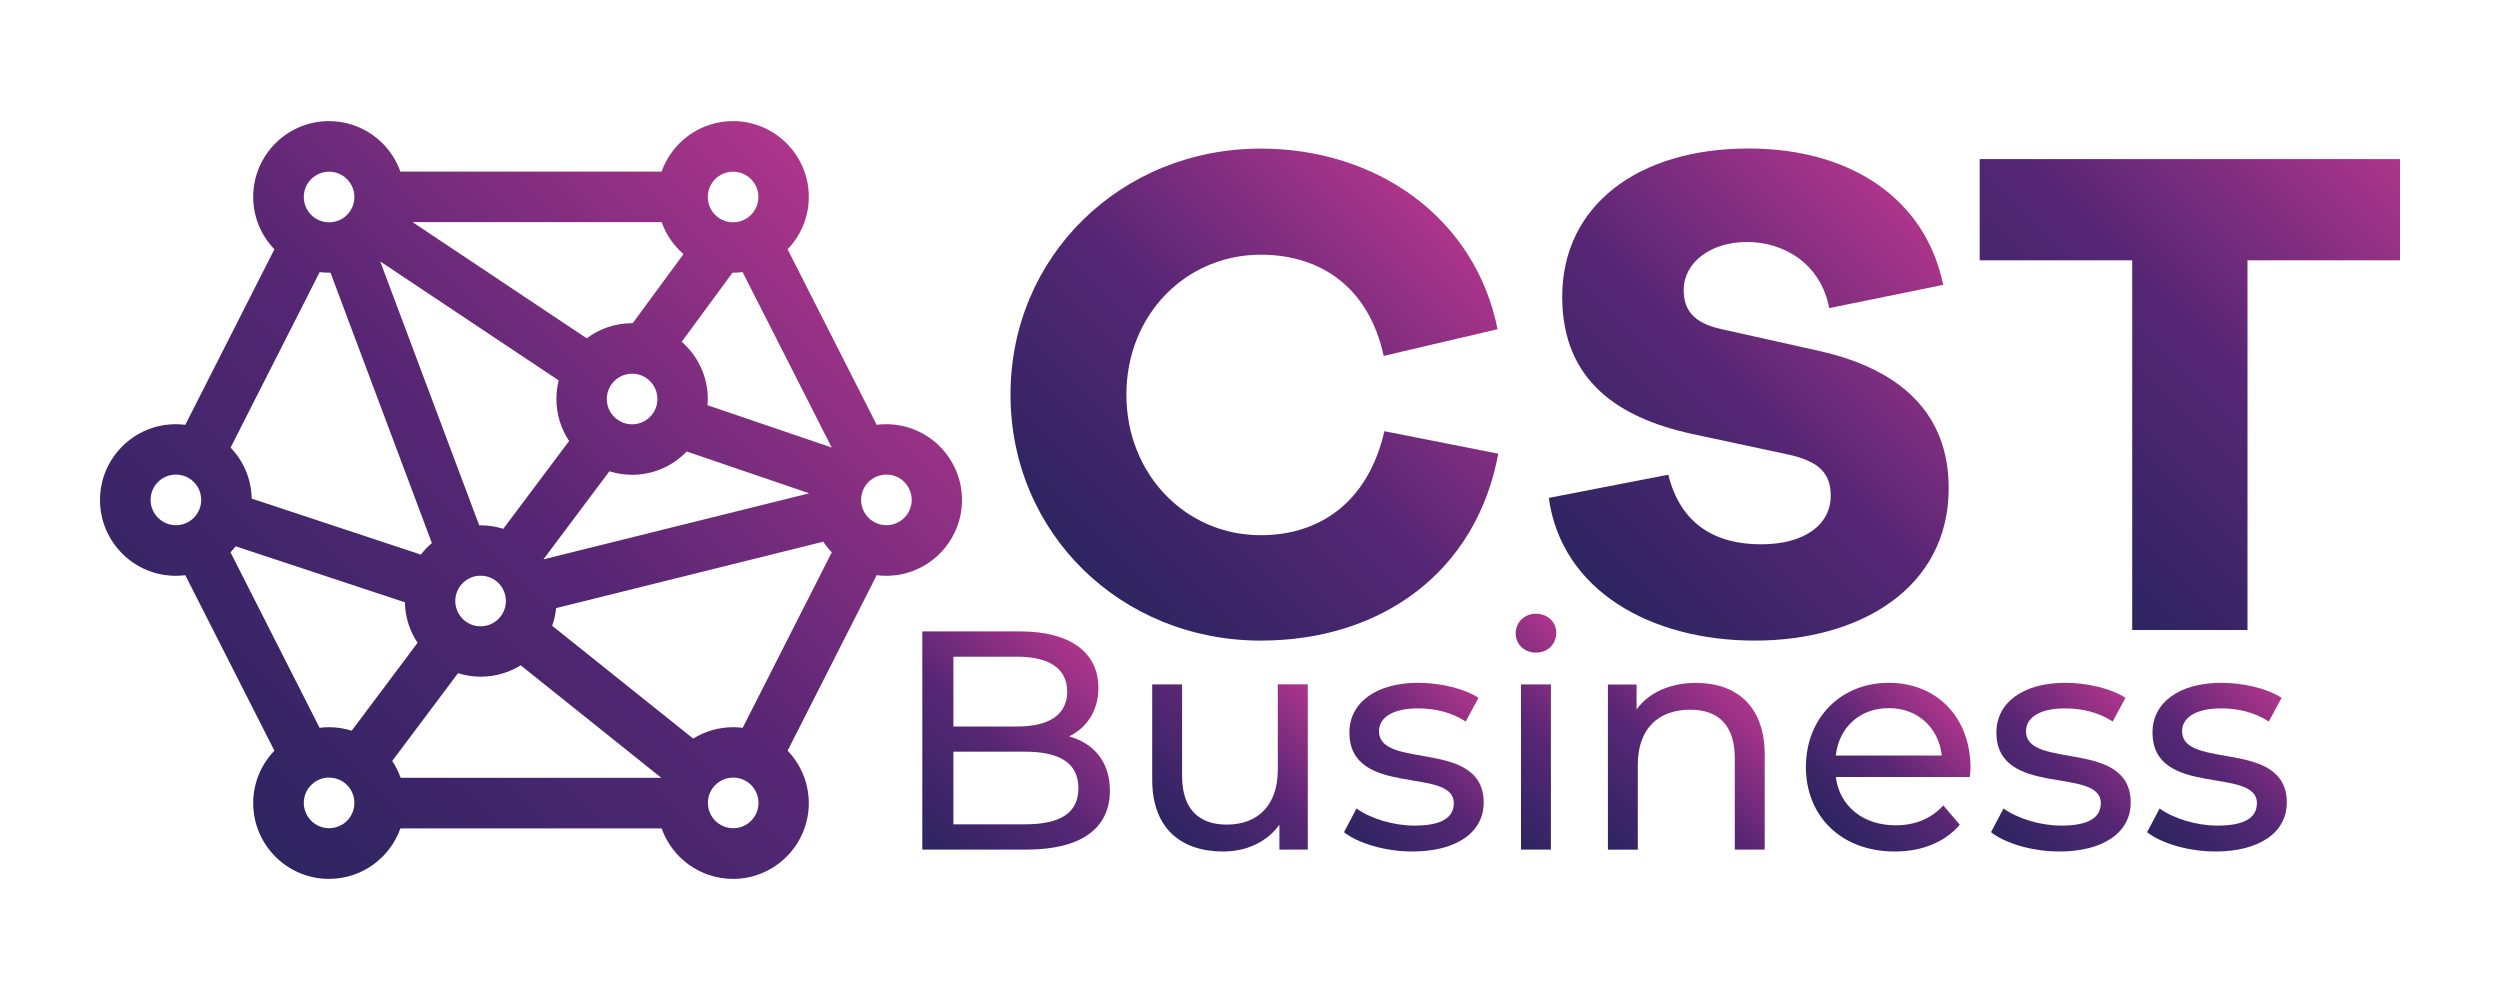
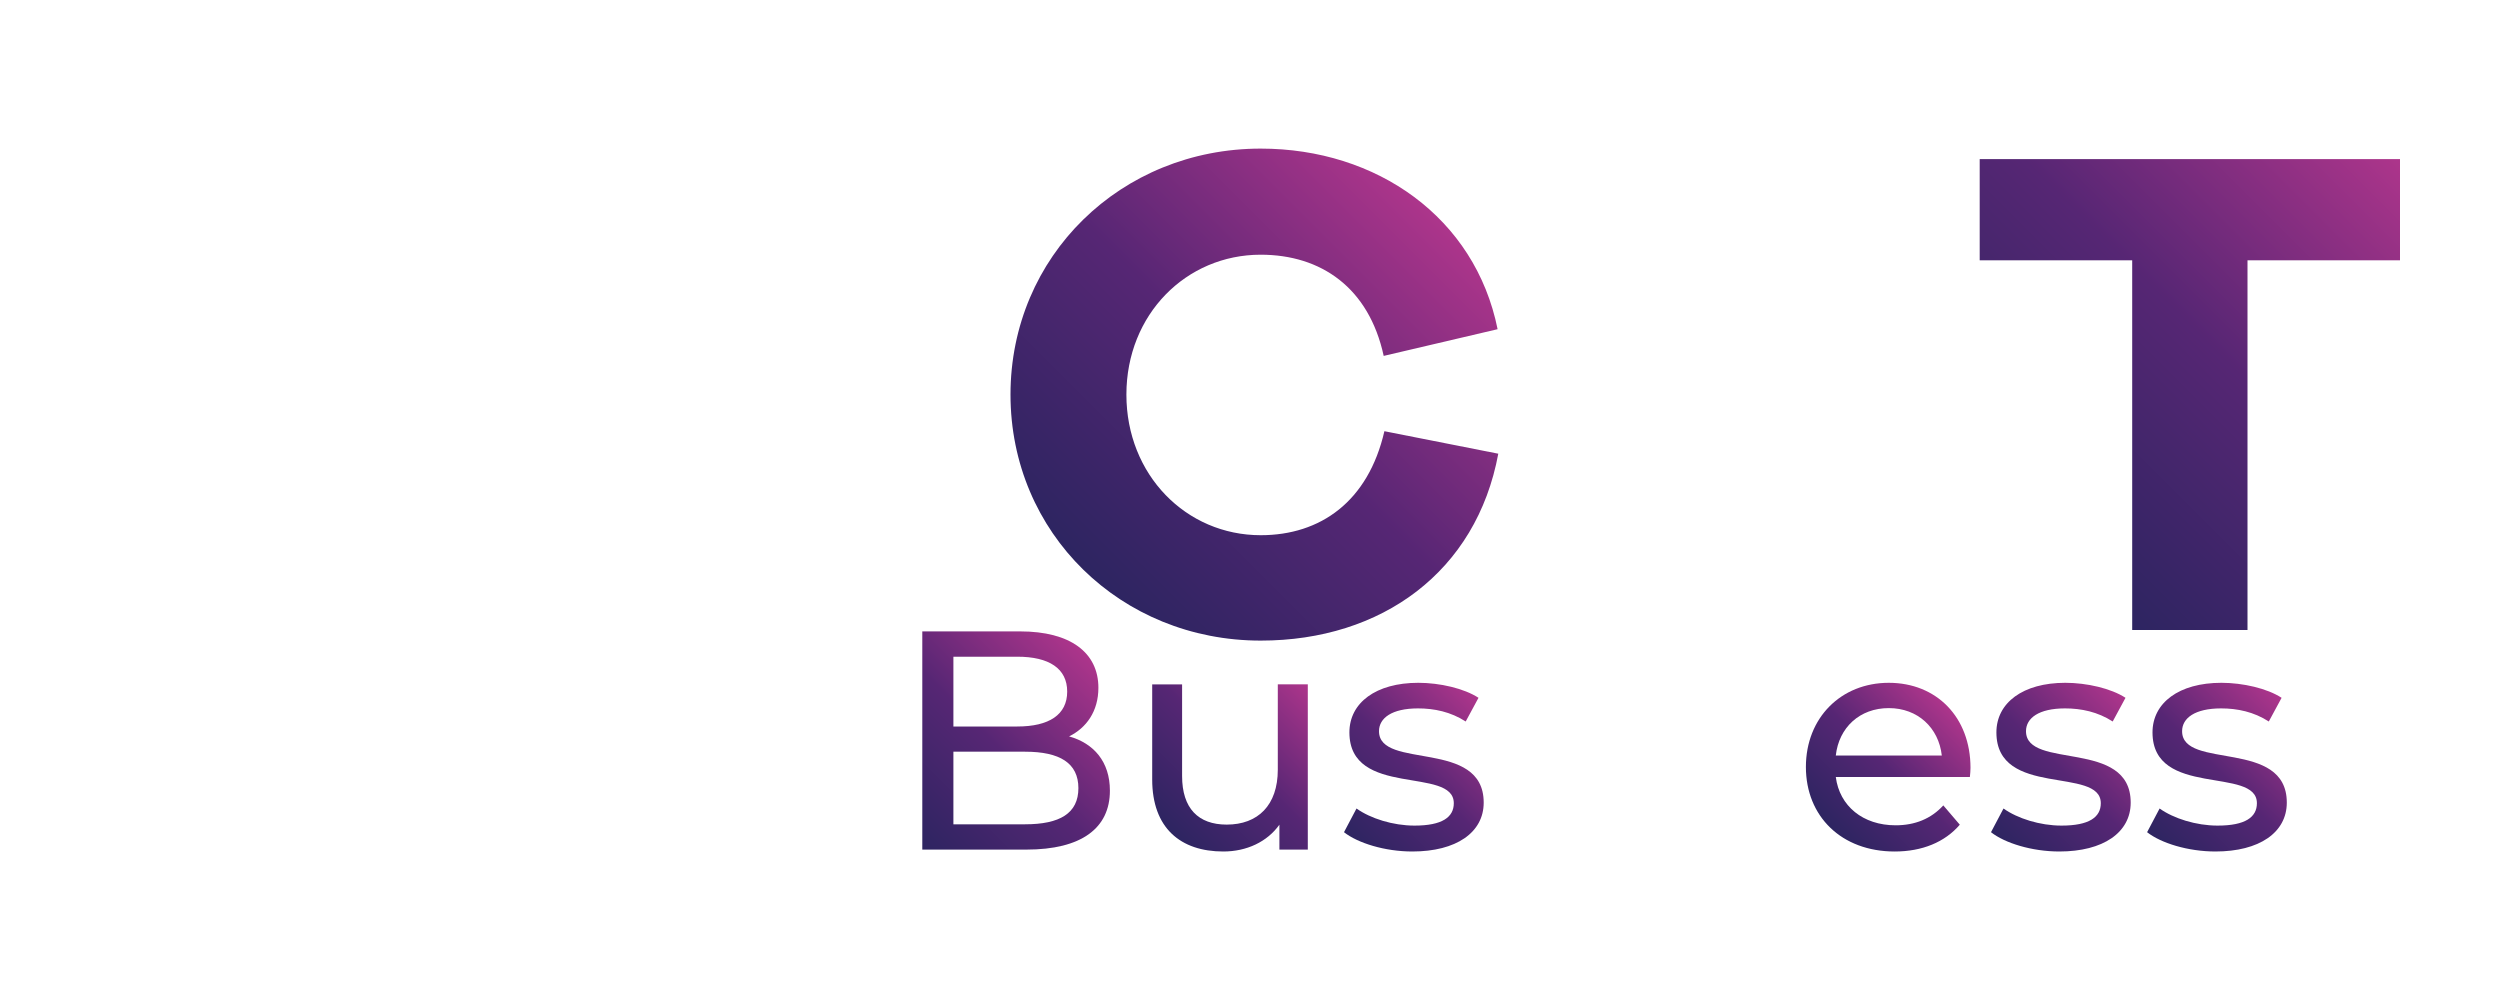
<svg xmlns="http://www.w3.org/2000/svg" xmlns:xlink="http://www.w3.org/1999/xlink" id="Capa_1" data-name="Capa 1" viewBox="0 0 250 100">
  <defs>
    <style> .cls-1 { fill: url(#Degradado_sin_nombre_3-2); } .cls-2 { fill: url(#Degradado_sin_nombre_3-12); } .cls-3 { fill: url(#Degradado_sin_nombre_3); } .cls-4 { fill: url(#Degradado_sin_nombre_3-11); } .cls-5 { fill: url(#Degradado_sin_nombre_3-3); } .cls-6 { fill: url(#Degradado_sin_nombre_3-10); } .cls-7 { fill: url(#Degradado_sin_nombre_3-9); } .cls-8 { fill: url(#Degradado_sin_nombre_3-7); } .cls-9 { fill: url(#Degradado_sin_nombre_3-5); } .cls-10 { fill: url(#Degradado_sin_nombre_3-6); } .cls-11 { fill: url(#Degradado_sin_nombre_3-8); } .cls-12 { fill: url(#Degradado_sin_nombre_3-4); } </style>
    <linearGradient id="Degradado_sin_nombre_3" data-name="Degradado sin nombre 3" x1="90.58" y1="83.31" x2="108.57" y2="65.31" gradientUnits="userSpaceOnUse">
      <stop offset="0" stop-color="#2d2561" />
      <stop offset=".49" stop-color="#562674" />
      <stop offset="1" stop-color="#ad358b" />
    </linearGradient>
    <linearGradient id="Degradado_sin_nombre_3-2" data-name="Degradado sin nombre 3" x1="116.76" y1="82.95" x2="131.02" y2="68.68" xlink:href="#Degradado_sin_nombre_3" />
    <linearGradient id="Degradado_sin_nombre_3-3" data-name="Degradado sin nombre 3" x1="134.77" y1="83.59" x2="148.21" y2="70.16" xlink:href="#Degradado_sin_nombre_3" />
    <linearGradient id="Degradado_sin_nombre_3-4" data-name="Degradado sin nombre 3" x1="147.1" y1="79.97" x2="160.1" y2="66.97" xlink:href="#Degradado_sin_nombre_3" />
    <linearGradient id="Degradado_sin_nombre_3-5" data-name="Degradado sin nombre 3" x1="160.58" y1="84.75" x2="174.92" y2="70.41" xlink:href="#Degradado_sin_nombre_3" />
    <linearGradient id="Degradado_sin_nombre_3-6" data-name="Degradado sin nombre 3" x1="183.15" y1="82.89" x2="195.08" y2="70.96" xlink:href="#Degradado_sin_nombre_3" />
    <linearGradient id="Degradado_sin_nombre_3-7" data-name="Degradado sin nombre 3" x1="199.48" y1="83.59" x2="212.91" y2="70.16" xlink:href="#Degradado_sin_nombre_3" />
    <linearGradient id="Degradado_sin_nombre_3-8" data-name="Degradado sin nombre 3" x1="215.09" y1="83.59" x2="228.53" y2="70.16" xlink:href="#Degradado_sin_nombre_3" />
    <linearGradient id="Degradado_sin_nombre_3-9" data-name="Degradado sin nombre 3" x1="108.52" y1="57.16" x2="143.86" y2="21.81" xlink:href="#Degradado_sin_nombre_3" />
    <linearGradient id="Degradado_sin_nombre_3-10" data-name="Degradado sin nombre 3" x1="157.82" y1="57.01" x2="192.26" y2="22.57" xlink:href="#Degradado_sin_nombre_3" />
    <linearGradient id="Degradado_sin_nombre_3-11" data-name="Degradado sin nombre 3" x1="200.51" y1="50.3" x2="237.45" y2="13.36" xlink:href="#Degradado_sin_nombre_3" />
    <linearGradient id="Degradado_sin_nombre_3-12" data-name="Degradado sin nombre 3" x1="22.49" y1="80.61" x2="83.71" y2="19.39" xlink:href="#Degradado_sin_nombre_3" />
  </defs>
  <g>
    <g>
      <path class="cls-3" d="m110.99,79.07c0,3.74-2.84,5.89-8.35,5.89h-10.41v-21.82h9.79c5.02,0,7.82,2.12,7.82,5.64,0,2.37-1.22,4.02-2.93,4.86,2.46.69,4.08,2.52,4.08,5.42Zm-15.65-13.4v6.98h6.39c3.18,0,4.99-1.18,4.99-3.49s-1.81-3.49-4.99-3.49h-6.39Zm12.5,13.15c0-2.52-1.87-3.65-5.33-3.65h-7.17v7.26h7.17c3.46,0,5.33-1.09,5.33-3.62Z" />
      <path class="cls-1" d="m130.78,68.44v16.52h-2.84v-2.49c-1.22,1.71-3.27,2.68-5.61,2.68-4.27,0-7.11-2.34-7.11-7.2v-9.51h2.99v9.16c0,3.24,1.62,4.86,4.46,4.86,3.12,0,5.11-1.93,5.11-5.49v-8.54h2.99Z" />
      <path class="cls-5" d="m134.4,83.22l1.25-2.37c1.4,1,3.65,1.71,5.8,1.71,2.77,0,3.93-.84,3.93-2.24,0-3.71-10.44-.5-10.44-7.08,0-2.96,2.65-4.96,6.89-4.96,2.15,0,4.58.56,6.02,1.5l-1.28,2.37c-1.5-.97-3.15-1.31-4.77-1.31-2.62,0-3.9.97-3.9,2.28,0,3.9,10.47.72,10.47,7.14,0,2.99-2.74,4.89-7.14,4.89-2.74,0-5.45-.84-6.83-1.93Z" />
-       <path class="cls-12" d="m151.57,63.33c0-1.09.87-1.96,2.03-1.96s2.03.84,2.03,1.9c0,1.12-.84,1.99-2.03,1.99s-2.03-.84-2.03-1.93Zm.53,5.11h2.99v16.52h-2.99v-16.52Z" />
-       <path class="cls-9" d="m176.47,75.45v9.51h-2.99v-9.16c0-3.24-1.62-4.83-4.46-4.83-3.18,0-5.24,1.9-5.24,5.49v8.51h-2.99v-16.52h2.87v2.49c1.22-1.68,3.34-2.65,5.95-2.65,4.02,0,6.86,2.31,6.86,7.17Z" />
      <path class="cls-10" d="m196.98,77.7h-13.4c.37,2.9,2.71,4.83,5.98,4.83,1.93,0,3.55-.65,4.77-1.99l1.65,1.93c-1.5,1.75-3.77,2.68-6.51,2.68-5.33,0-8.88-3.52-8.88-8.45s3.52-8.42,8.29-8.42,8.17,3.43,8.17,8.51c0,.25-.03.62-.06.9Zm-13.4-2.15h10.6c-.31-2.77-2.4-4.74-5.3-4.74s-4.99,1.93-5.3,4.74Z" />
      <path class="cls-8" d="m199.1,83.22l1.25-2.37c1.4,1,3.65,1.71,5.8,1.71,2.77,0,3.93-.84,3.93-2.24,0-3.71-10.44-.5-10.44-7.08,0-2.96,2.65-4.96,6.89-4.96,2.15,0,4.58.56,6.02,1.5l-1.28,2.37c-1.5-.97-3.15-1.31-4.77-1.31-2.62,0-3.9.97-3.9,2.28,0,3.9,10.47.72,10.47,7.14,0,2.99-2.74,4.89-7.14,4.89-2.74,0-5.45-.84-6.83-1.93Z" />
      <path class="cls-11" d="m214.71,83.22l1.25-2.37c1.4,1,3.65,1.71,5.8,1.71,2.77,0,3.93-.84,3.93-2.24,0-3.71-10.44-.5-10.44-7.08,0-2.96,2.65-4.96,6.89-4.96,2.15,0,4.58.56,6.02,1.5l-1.28,2.37c-1.5-.97-3.15-1.31-4.77-1.31-2.62,0-3.9.97-3.9,2.28,0,3.9,10.47.72,10.47,7.14,0,2.99-2.74,4.89-7.14,4.89-2.74,0-5.45-.84-6.83-1.93Z" />
    </g>
    <g>
      <path class="cls-7" d="m149.83,45.36c-2.18,11.81-11.67,18.7-23.76,18.7-13.99,0-25.02-10.75-25.02-24.6s11.04-24.6,25.02-24.6c11.6,0,21.44,6.89,23.69,18.06l-11.39,2.67c-1.48-6.82-6.26-10.12-12.3-10.12-7.45,0-13.43,5.97-13.43,13.99s5.97,14.06,13.43,14.06c5.98,0,10.75-3.37,12.37-10.4l11.39,2.25Z" />
-       <path class="cls-6" d="m194.31,28.49l-11.39,2.32c-.84-4.43-4.5-6.61-8.22-6.61s-6.33,2.11-6.33,4.78c0,1.9.84,3.3,3.8,3.94l9.77,2.18c8.15,1.83,12.93,6.26,12.93,13.71,0,10.05-8.93,15.25-19.4,15.25s-19.33-5.06-20.59-14.27l11.95-2.32c1.2,4.85,4.57,6.96,9.28,6.96,4.36,0,6.96-1.97,6.96-4.85,0-2.11-.98-3.44-4.36-4.15l-9.84-2.11c-6.75-1.55-12.65-5.06-12.65-13.64,0-9.14,7.59-14.83,18.63-14.83,10.26,0,17.71,5.06,19.47,13.64Z" />
      <path class="cls-4" d="m224.75,26.03v36.97h-11.53V26.03h-15.25v-10.12h42.03v10.12h-15.25Z" />
    </g>
  </g>
-   <path class="cls-2" d="m88.62,42.42c-.32,0-.64.02-.95.06l-8.91-17.55c1.31-1.36,2.12-3.21,2.12-5.24,0-4.18-3.4-7.58-7.58-7.58-3.29,0-6.1,2.11-7.14,5.05h-26.12c-1.04-2.94-3.85-5.05-7.14-5.05-4.18,0-7.58,3.4-7.58,7.58,0,2.03.81,3.88,2.12,5.24l-8.91,17.55c-.31-.04-.63-.06-.95-.06-4.18,0-7.58,3.4-7.58,7.58s3.4,7.58,7.58,7.58c.32,0,.64-.02.95-.06l8.91,17.55c-1.31,1.36-2.12,3.21-2.12,5.24,0,4.18,3.4,7.58,7.58,7.58,3.29,0,6.1-2.11,7.14-5.05h26.12c1.04,2.94,3.85,5.05,7.14,5.05,4.18,0,7.58-3.4,7.58-7.58,0-2.03-.81-3.88-2.12-5.24l8.91-17.55c.31.04.63.06.95.06,4.18,0,7.58-3.4,7.58-7.58s-3.4-7.58-7.58-7.58Zm-5.46,2.33l-12.41-4.23c.02-.21.03-.41.03-.62,0-2.28-1.01-4.33-2.61-5.72l5.08-6.91s.04,0,.06,0c.32,0,.64-.02.95-.06l8.91,17.54Zm-22.22,2.38c.72.22,1.48.35,2.27.35,2.14,0,4.08-.89,5.46-2.33l12.25,4.18-26.55,6.6s0-.01-.01-.02l6.58-8.78Zm-.26-7.23c0-1.39,1.13-2.53,2.53-2.53s2.53,1.13,2.53,2.53-1.13,2.53-2.53,2.53-2.53-1.13-2.53-2.53Zm12.63-22.73c1.39,0,2.53,1.13,2.53,2.53s-1.13,2.53-2.53,2.53-2.53-1.13-2.53-2.53,1.13-2.53,2.53-2.53Zm-7.14,5.05c.44,1.25,1.2,2.34,2.18,3.19l-5.08,6.91s-.04,0-.06,0c-1.7,0-3.27.56-4.54,1.51l-17.42-11.62h24.92Zm-10.3,15.82c-.15.6-.23,1.22-.23,1.86,0,1.55.47,2.99,1.27,4.2l-6.58,8.78c-.72-.22-1.48-.35-2.27-.35-.05,0-.09,0-.14,0l-9.9-26.39,17.85,11.9Zm-5.28,22.06c0,1.39-1.13,2.53-2.53,2.53s-2.53-1.13-2.53-2.53,1.13-2.53,2.53-2.53,2.53,1.13,2.53,2.53Zm-17.68-42.93c1.39,0,2.53,1.13,2.53,2.53s-1.13,2.53-2.53,2.53-2.53-1.13-2.53-2.53,1.13-2.53,2.53-2.53Zm-.95,10.04c.31.04.63.06.95.06.05,0,.09,0,.14,0l10.14,27.04c-.41.34-.78.73-1.1,1.15l-16.92-5.6c-.04-1.98-.83-3.77-2.11-5.1l8.91-17.55Zm-14.37,25.31c-1.39,0-2.53-1.13-2.53-2.53s1.13-2.53,2.53-2.53,2.53,1.13,2.53,2.53-1.13,2.53-2.53,2.53Zm15.32,30.3c-1.39,0-2.53-1.13-2.53-2.53s1.13-2.53,2.53-2.53,2.53,1.13,2.53,2.53-1.13,2.53-2.53,2.53Zm2.27-9.75c-.72-.22-1.48-.35-2.27-.35-.32,0-.64.02-.95.06l-8.91-17.55c.18-.19.35-.39.52-.6l16.92,5.6c.03,1.5.49,2.89,1.27,4.05l-6.58,8.78Zm4.88,4.7c-.21-.59-.49-1.15-.84-1.67l6.58-8.78c.72.22,1.48.35,2.27.35,1.47,0,2.84-.42,4-1.14l14.06,11.25h-26.06Zm33.26,5.05c-1.39,0-2.53-1.13-2.53-2.53s1.13-2.53,2.53-2.53,2.53,1.13,2.53,2.53-1.13,2.53-2.53,2.53Zm.95-10.04c-.31-.04-.63-.06-.95-.06-1.47,0-2.84.42-4,1.14l-14.1-11.28c.2-.56.33-1.15.39-1.77l26.72-6.64c.25.38.54.74.85,1.06l-8.91,17.55Zm14.37-20.26c-1.39,0-2.53-1.13-2.53-2.53s1.13-2.53,2.53-2.53,2.53,1.13,2.53,2.53-1.13,2.53-2.53,2.53Z" />
</svg>